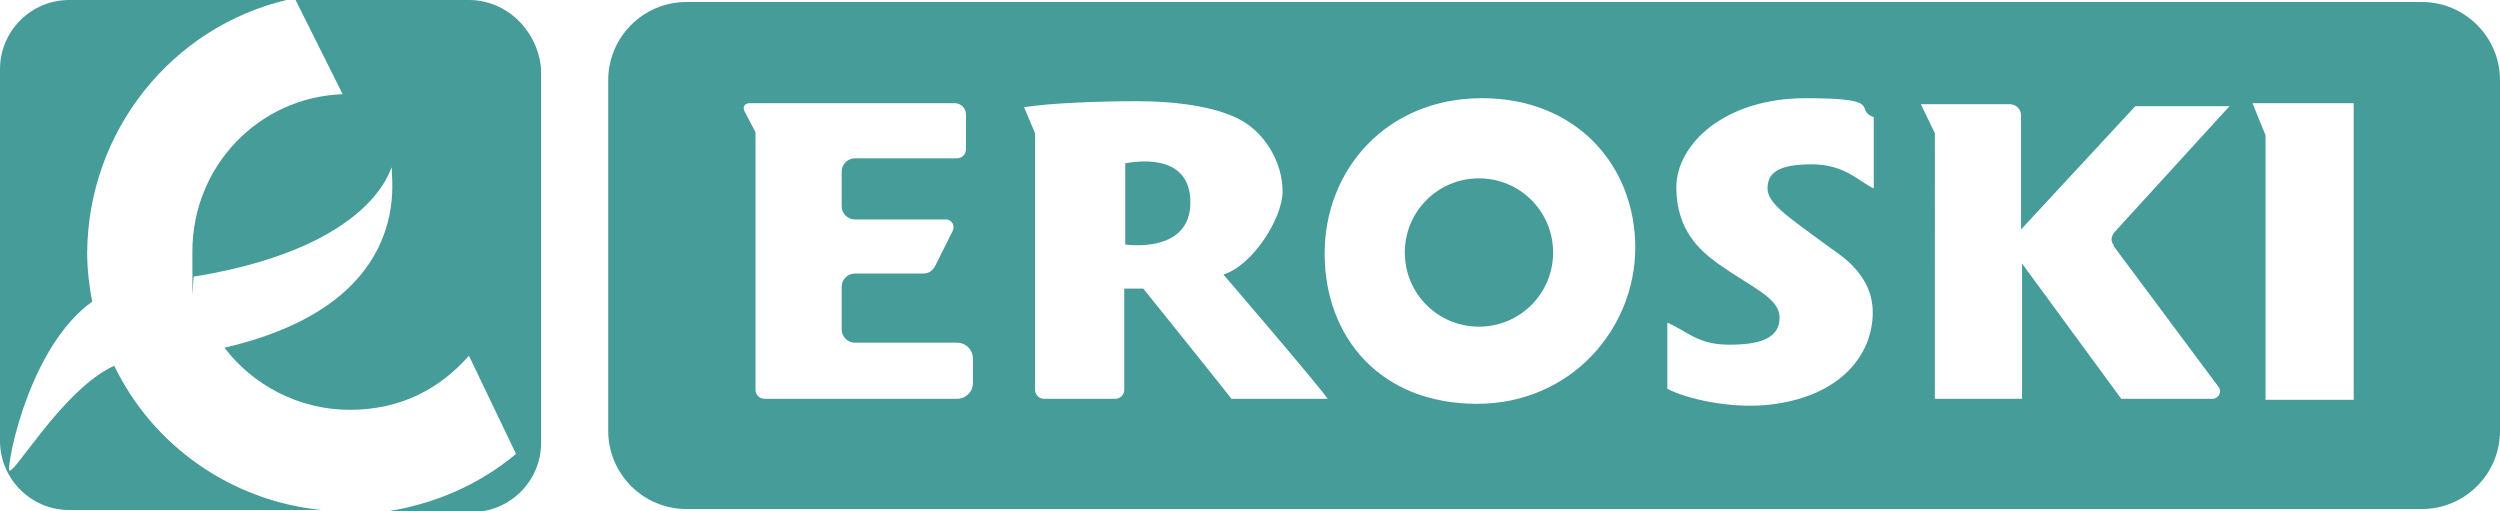
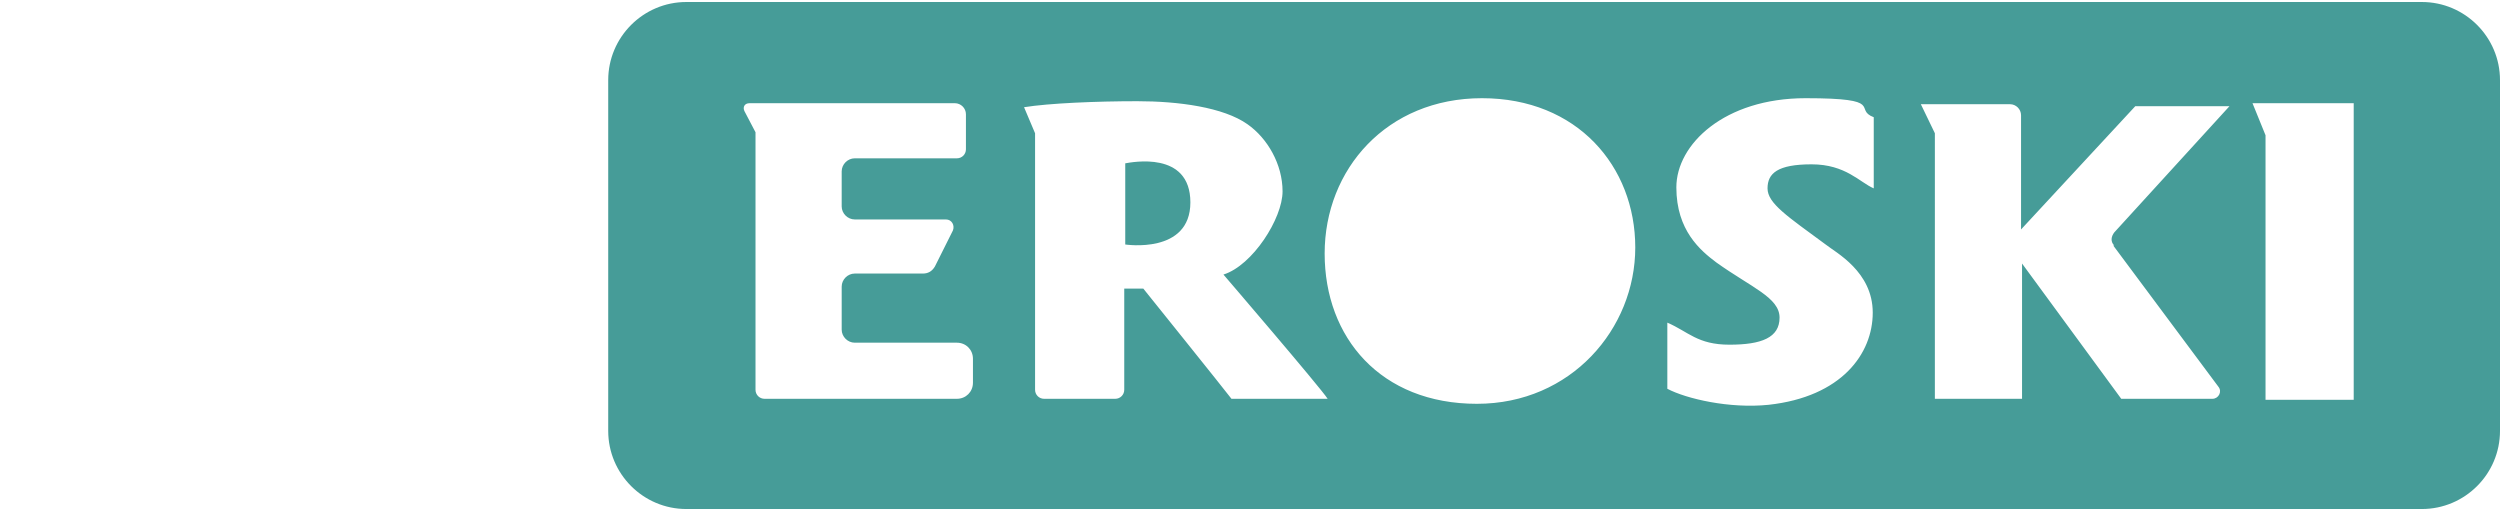
<svg xmlns="http://www.w3.org/2000/svg" id="Capa_1" viewBox="0 0 249.5 51">
  <defs>
    <style>      .st0 {        fill: #469c98;      }    </style>
  </defs>
  <g>
-     <path class="st0" d="M147.6,17.8c-4.1,0-7.4,3.3-7.4,7.4s3.3,7.4,7.4,7.4,7.4-3.3,7.4-7.4-3.3-7.4-7.4-7.4Z" />
    <path class="st0" d="M112.3,16.3v8.1s6.5,1,6.5-4.2-5.9-4-6.5-3.9Z" />
    <path class="st0" d="M241.7.2H68.5c-4.3,0-7.8,3.5-7.8,7.8v35c0,4.3,3.5,7.8,7.8,7.8h173.2c4.3,0,7.8-3.5,7.8-7.8V8c0-4.3-3.5-7.8-7.8-7.8ZM97.1,38.2c0,.9-.7,1.6-1.6,1.6h-19.2c-.5,0-.9-.4-.9-.9V13.2l-1.1-2.1c-.2-.4,0-.8.5-.8h20.5c.6,0,1.1.5,1.1,1.1v3.5c0,.5-.4.9-.9.9h-10.2c-.7,0-1.3.6-1.3,1.3v3.5c0,.7.6,1.3,1.3,1.3h9.1c.6,0,.9.6.7,1.1l-1.8,3.6c-.3.5-.7.7-1.2.7h-6.8c-.7,0-1.3.6-1.3,1.3v4.3c0,.7.6,1.3,1.3,1.3h10.2c.9,0,1.6.7,1.6,1.6v2.3h0ZM122.9,39.8c-.6-.8-8.8-11-8.8-11h-1.9v10.1c0,.5-.4.9-.9.9h-7.1c-.5,0-.9-.4-.9-.9V13.3l-1.1-2.6c2.5-.4,7.2-.6,11.3-.6s8.6.6,11,2.3c2,1.4,3.5,4,3.5,6.7s-3,7.4-5.9,8.3c0,0,9.7,11.3,10.4,12.4h-9.7ZM147.4,40.3c-9.6,0-15.2-6.6-15.2-15s6.2-15.5,15.7-15.5,15.3,6.8,15.3,14.9-6.4,15.6-15.8,15.6ZM187,18.8c-1.4-.6-2.8-2.4-6.2-2.4s-4.4.9-4.4,2.4,2,2.8,5.8,5.6c1,.8,4.7,2.7,4.7,6.8s-3.1,8.4-10.4,9.2c-3.9.4-8.2-.6-10.1-1.6v-6.6c2.1.9,3,2.2,6.2,2.2s5-.7,5-2.7-2.8-3-6.3-5.5c-1.6-1.2-4-3.2-4-7.5s4.8-8.9,12.9-8.9,4.7,1.1,6.8,1.9v7c0,0,0,0,0,0ZM210.9,24.5l10.5,14.1c.4.5,0,1.2-.6,1.2h-9.1l-9.9-13.5v13.5h-8.7V13.3l-1.4-2.9h8.9c.6,0,1.1.5,1.1,1.1v11.4l11.4-12.3h9.4l-11.5,12.6c-.3.4-.4.9,0,1.3h0ZM234.9,39.9h-8.8V13.5l-1.3-3.2h10.1v29.5h0Z" />
  </g>
  <g>
-     <path class="st0" d="M11.4,36.5c-5.3,2.4-10.5,11.8-10.5,10.3s2.2-12.3,8.3-16.7c-.3-1.6-.5-3.2-.5-4.9C8.8,13,17.2,2.7,28.6,0H6.9C3.1,0,0,3.1,0,6.9v37.1c0,3.8,3.1,6.9,6.9,6.9h25.2c-9.1-.9-16.9-6.5-20.7-14.4h0Z" />
-     <path class="st0" d="M37.3,51h.7-.1c-.2,0-.4,0-.6,0Z" />
-   </g>
-   <path class="st0" d="M46.8,0h-17.3l4.7,9.4c-8.4.3-15,7.2-15,15.7s0,1.7.2,2.5c19.5-3.2,19.7-12.3,19.7-10.7s1.9,13.5-16.7,17.8c2.8,3.7,7.4,6.2,12.5,6.2s9-2.1,11.9-5.4l4.7,9.8c-3.7,3.1-8.3,5.1-13.3,5.8h.1c0,0,8.8,0,8.8,0,3.8,0,6.9-3.1,6.9-6.9V6.9C53.7,3.1,50.6,0,46.8,0Z" />
+     </g>
</svg>